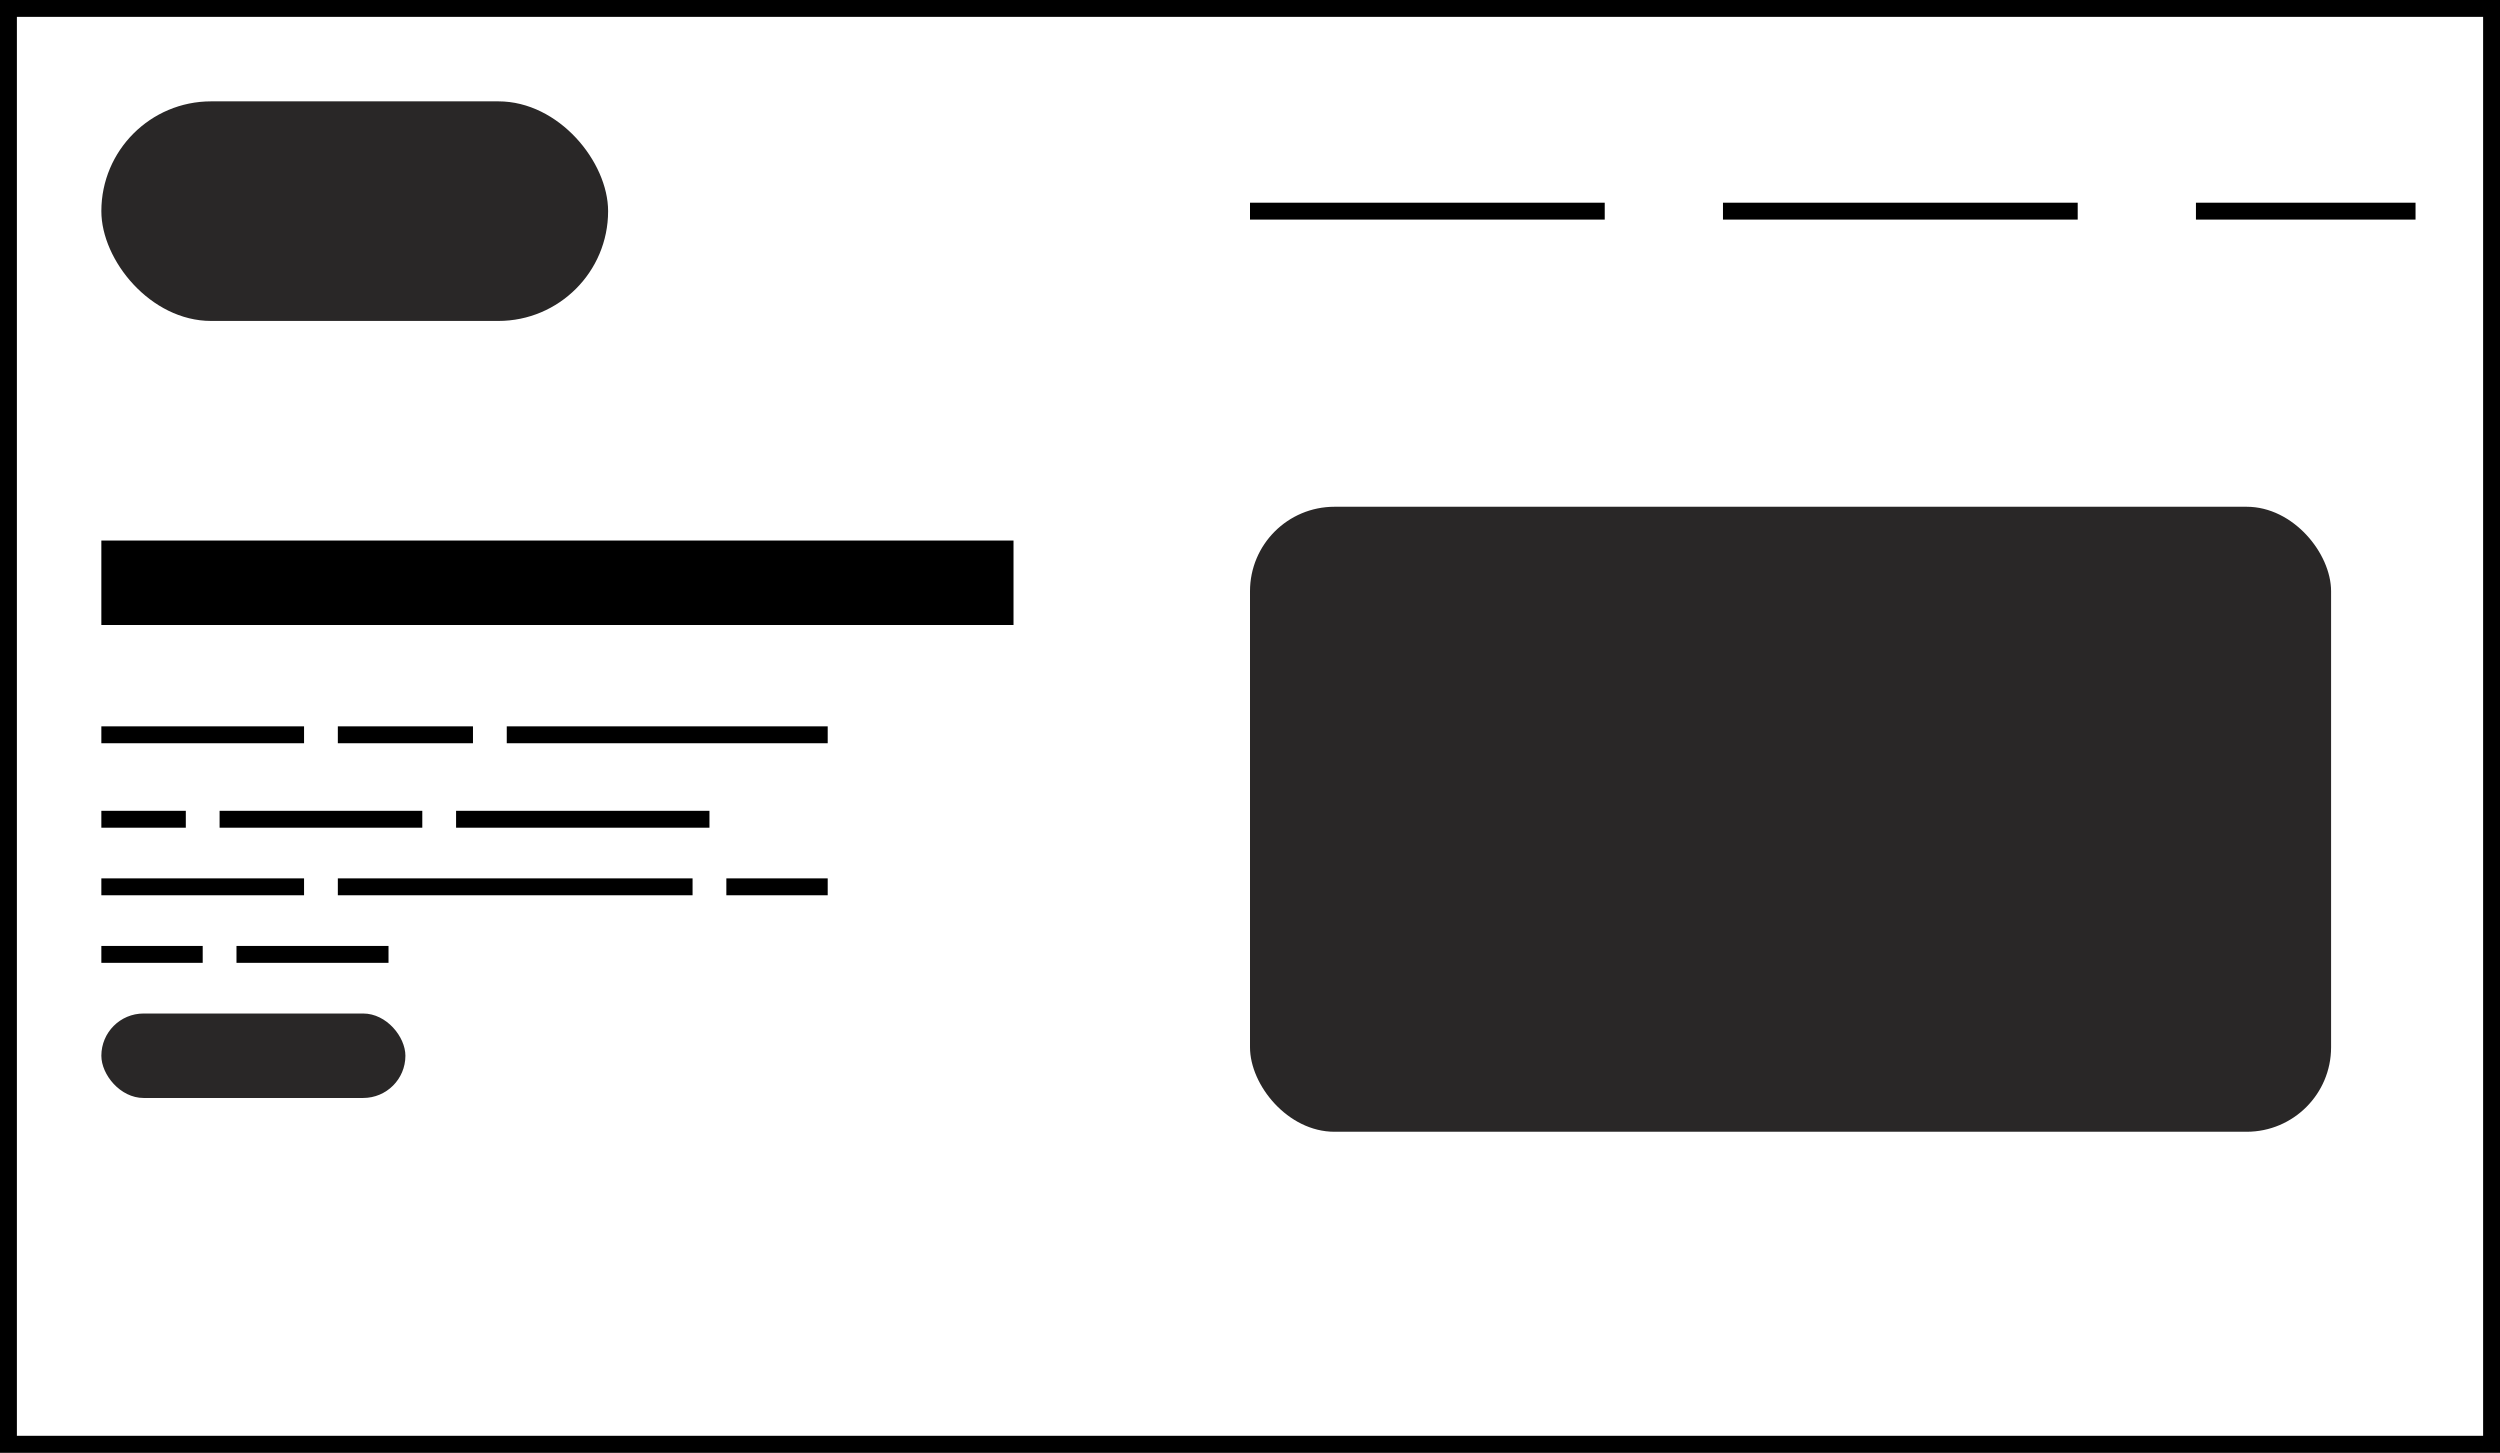
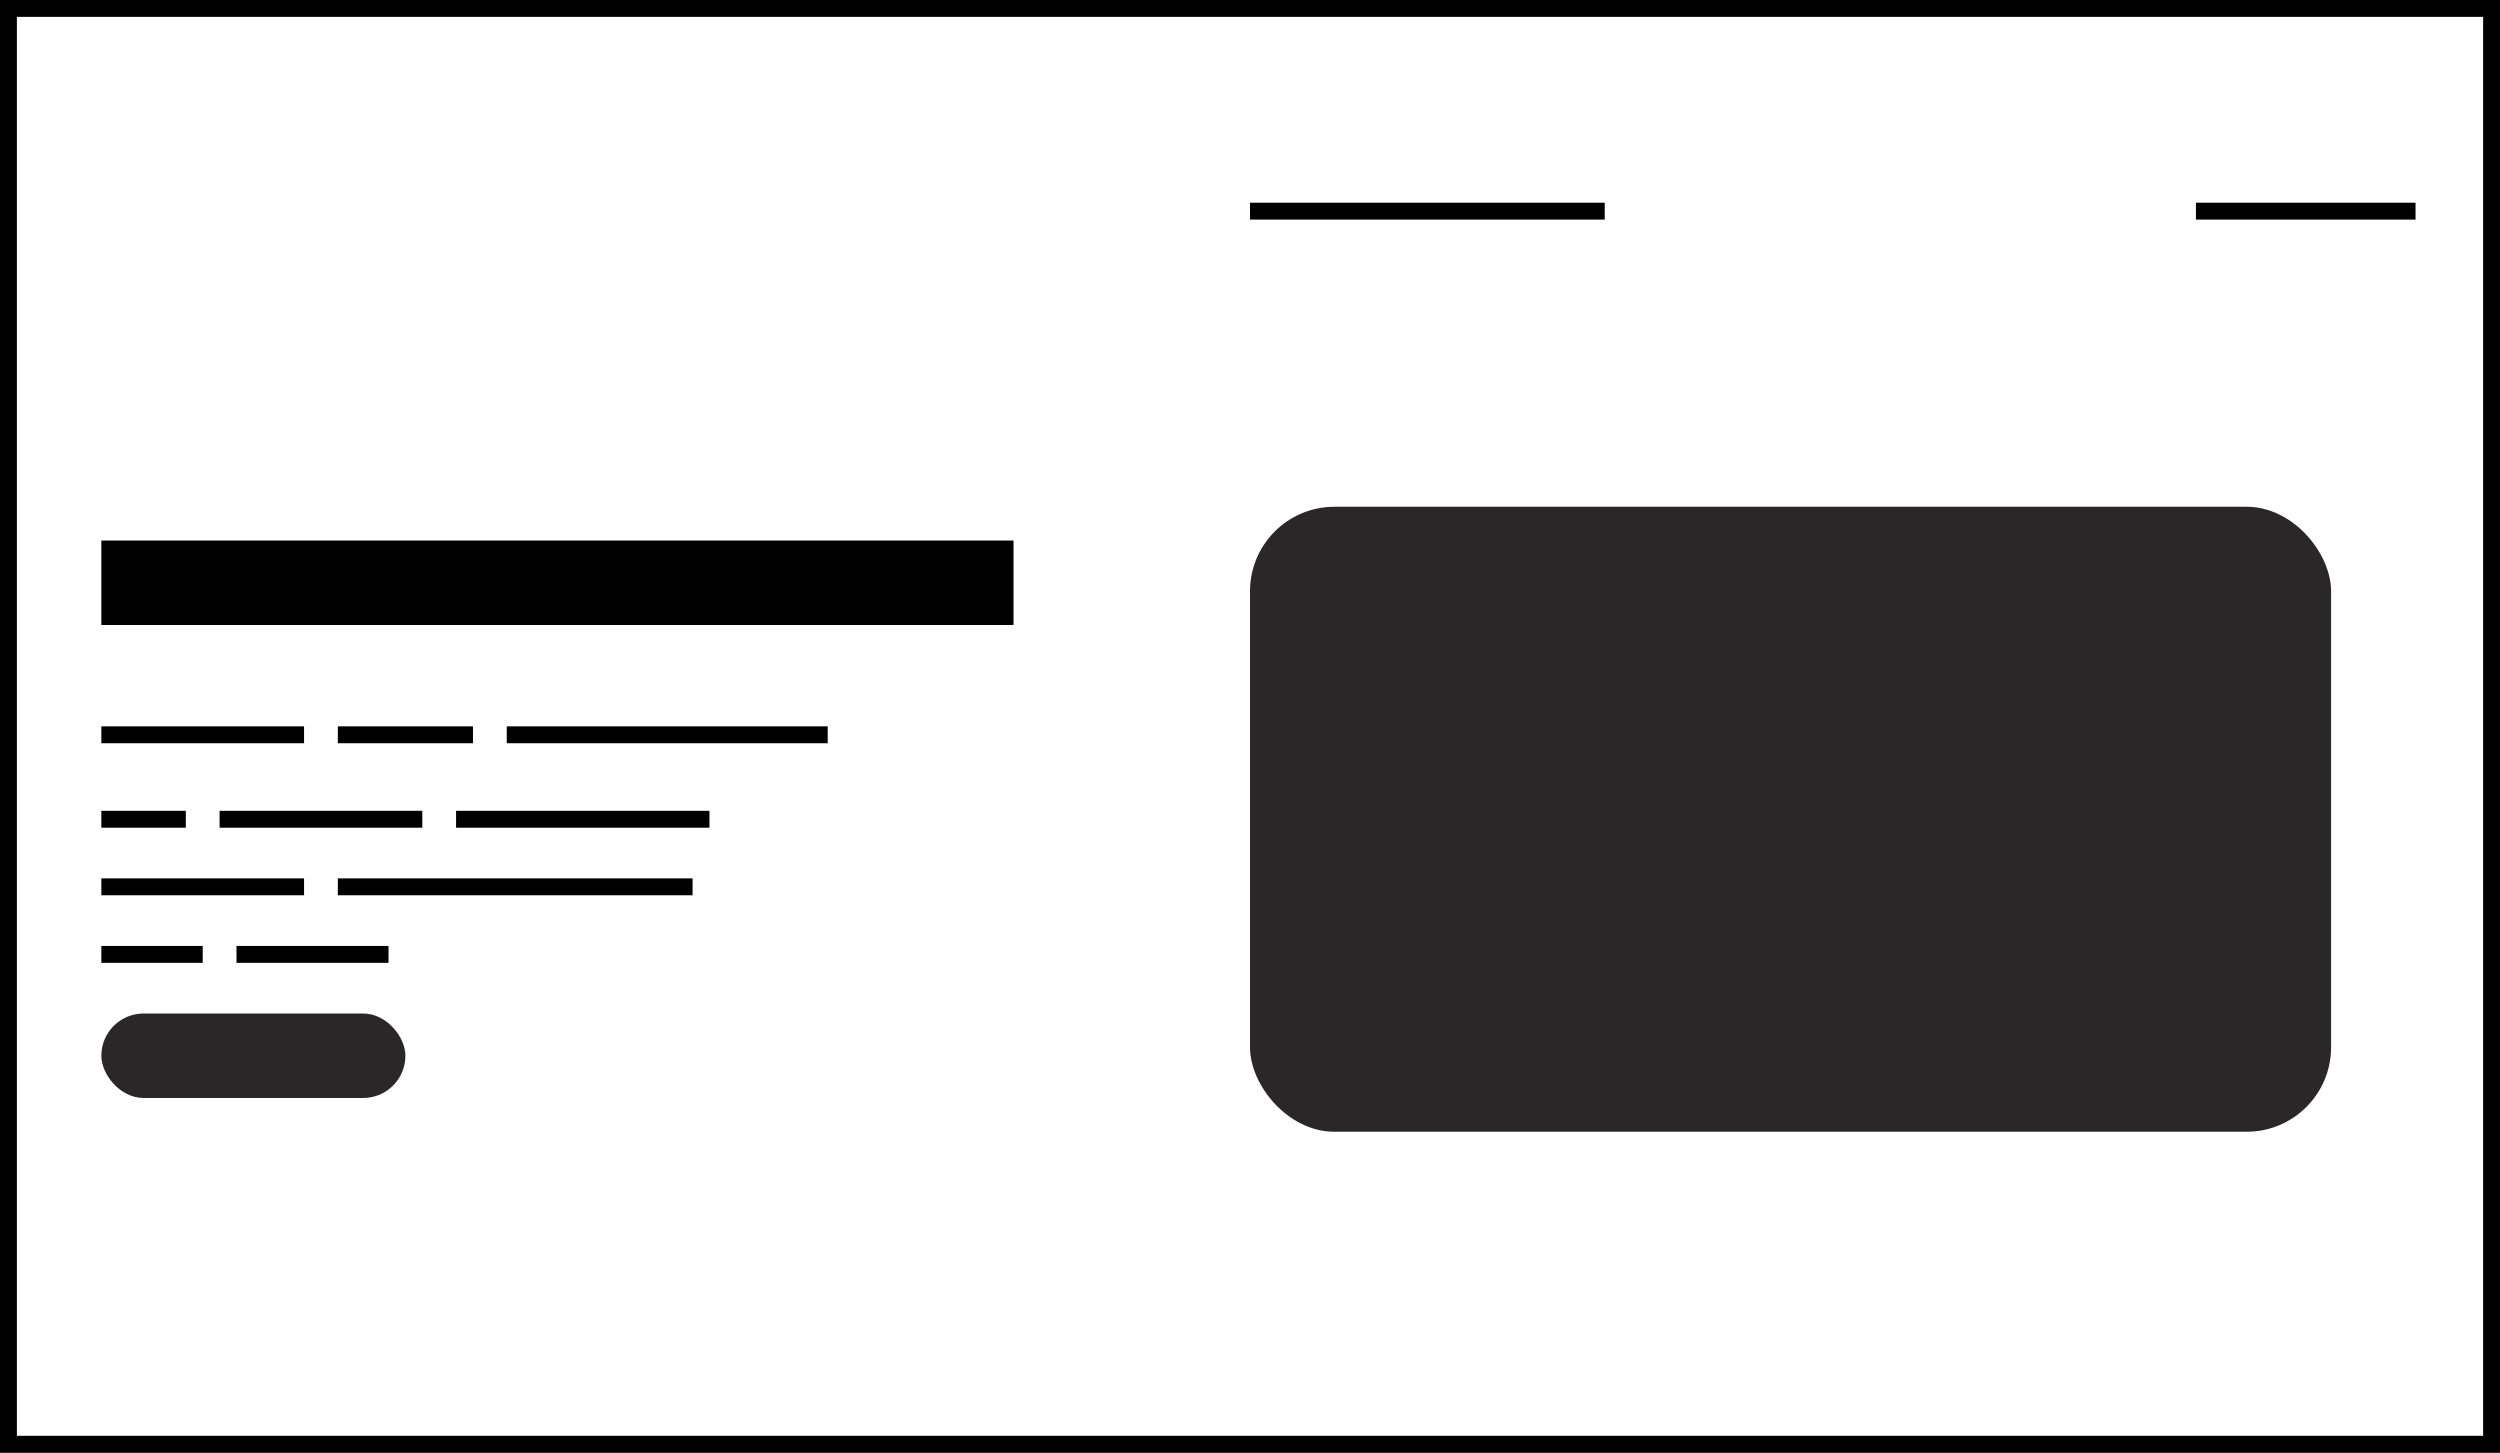
<svg xmlns="http://www.w3.org/2000/svg" width="148" height="86" viewBox="0 0 148 86" fill="none">
  <rect x="0" y="0" width="148" height="86" fill="#808080" stroke="none" />
  <rect x="0.5" y="0.5" width="147" height="85" fill="white" stroke="black" />
-   <rect x="6" y="6" width="30" height="13" rx="6.5" fill="#292727" />
  <line x1="74" y1="12.5" x2="95" y2="12.5" stroke="black" />
-   <line x1="102" y1="12.5" x2="123" y2="12.5" stroke="black" />
  <line x1="130" y1="12.5" x2="143" y2="12.5" stroke="black" />
  <line x1="6" y1="34.5" x2="60" y2="34.5" stroke="black" stroke-width="5" />
  <line x1="6" y1="43.5" x2="18" y2="43.5" stroke="black" />
  <line x1="27" y1="48.5" x2="42" y2="48.5" stroke="black" />
  <line x1="6" y1="52.5" x2="18" y2="52.5" stroke="black" />
  <line x1="20" y1="52.5" x2="41" y2="52.5" stroke="black" />
-   <line x1="43" y1="52.5" x2="49" y2="52.5" stroke="black" />
  <line x1="6" y1="56.5" x2="12" y2="56.5" stroke="black" />
  <line x1="14" y1="56.5" x2="23" y2="56.5" stroke="black" />
  <line x1="28" y1="43.5" x2="20" y2="43.5" stroke="black" />
  <line x1="13" y1="48.5" x2="25" y2="48.5" stroke="black" />
  <line x1="6" y1="48.5" x2="11" y2="48.5" stroke="black" />
  <line x1="30" y1="43.5" x2="49" y2="43.5" stroke="black" />
  <rect x="6" y="60" width="18" height="5" rx="2.5" fill="#292727" />
  <rect x="74" y="30" width="64" height="37" rx="5" fill="#292727" />
</svg>